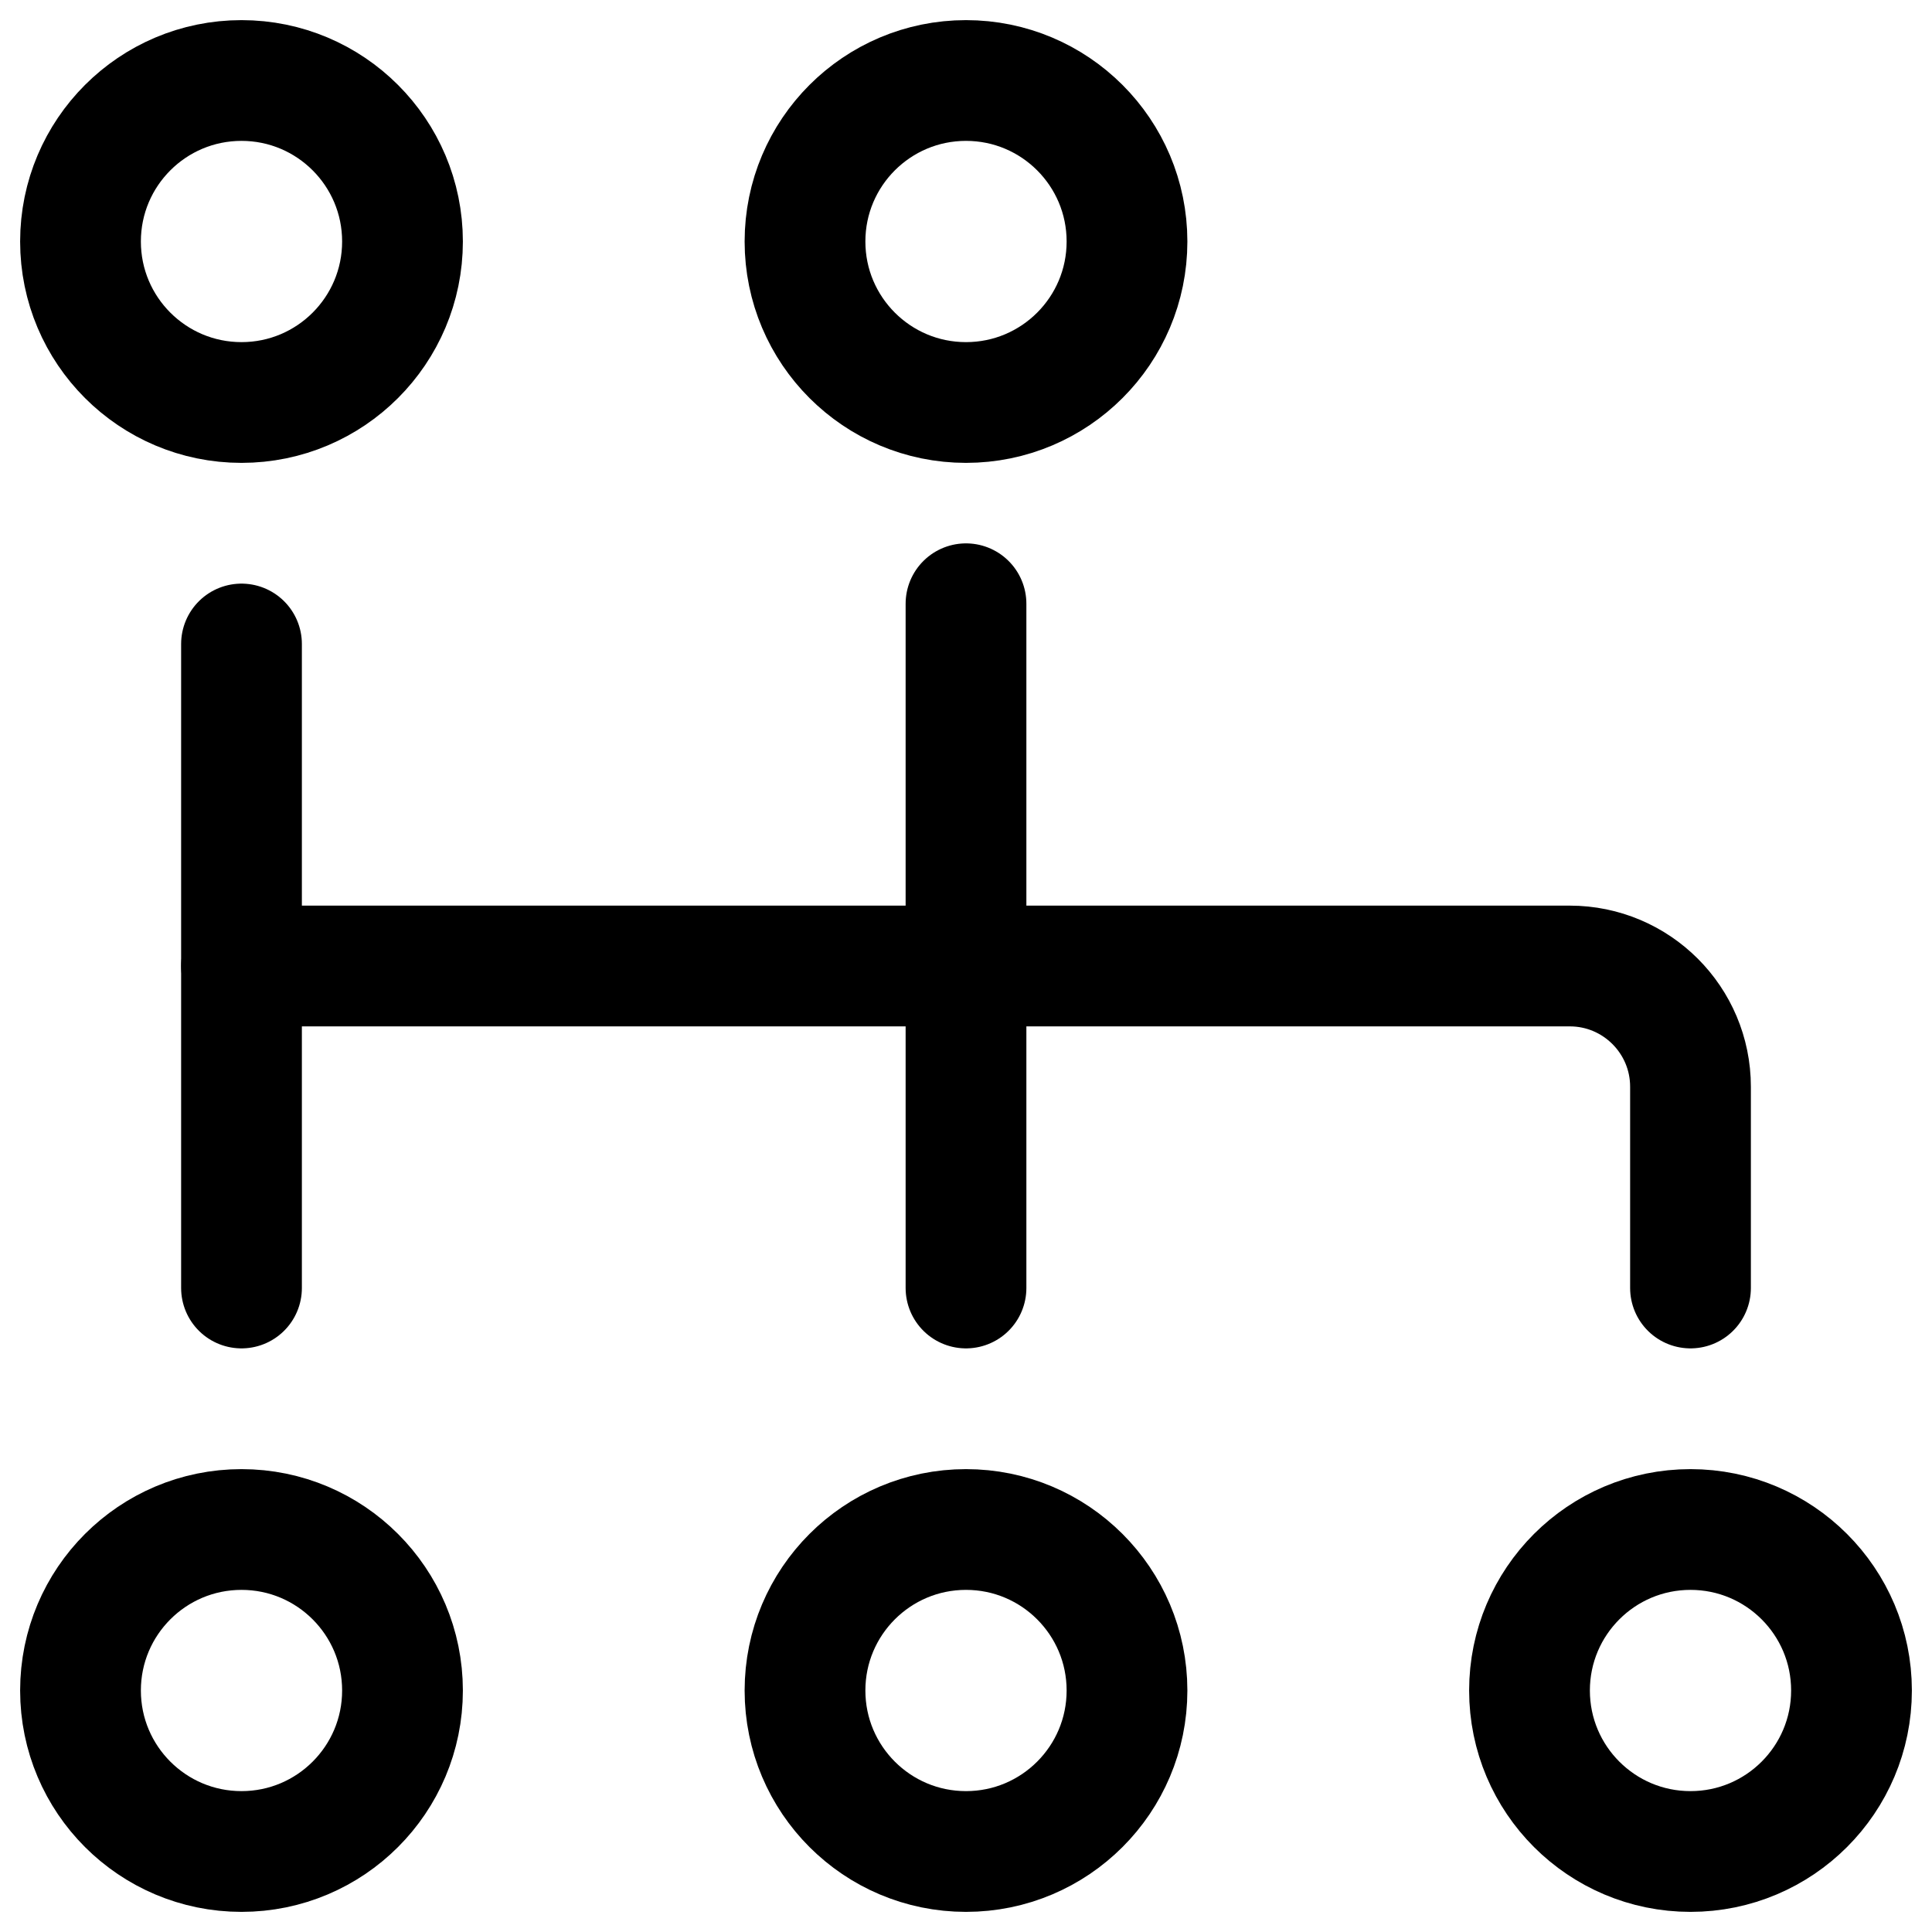
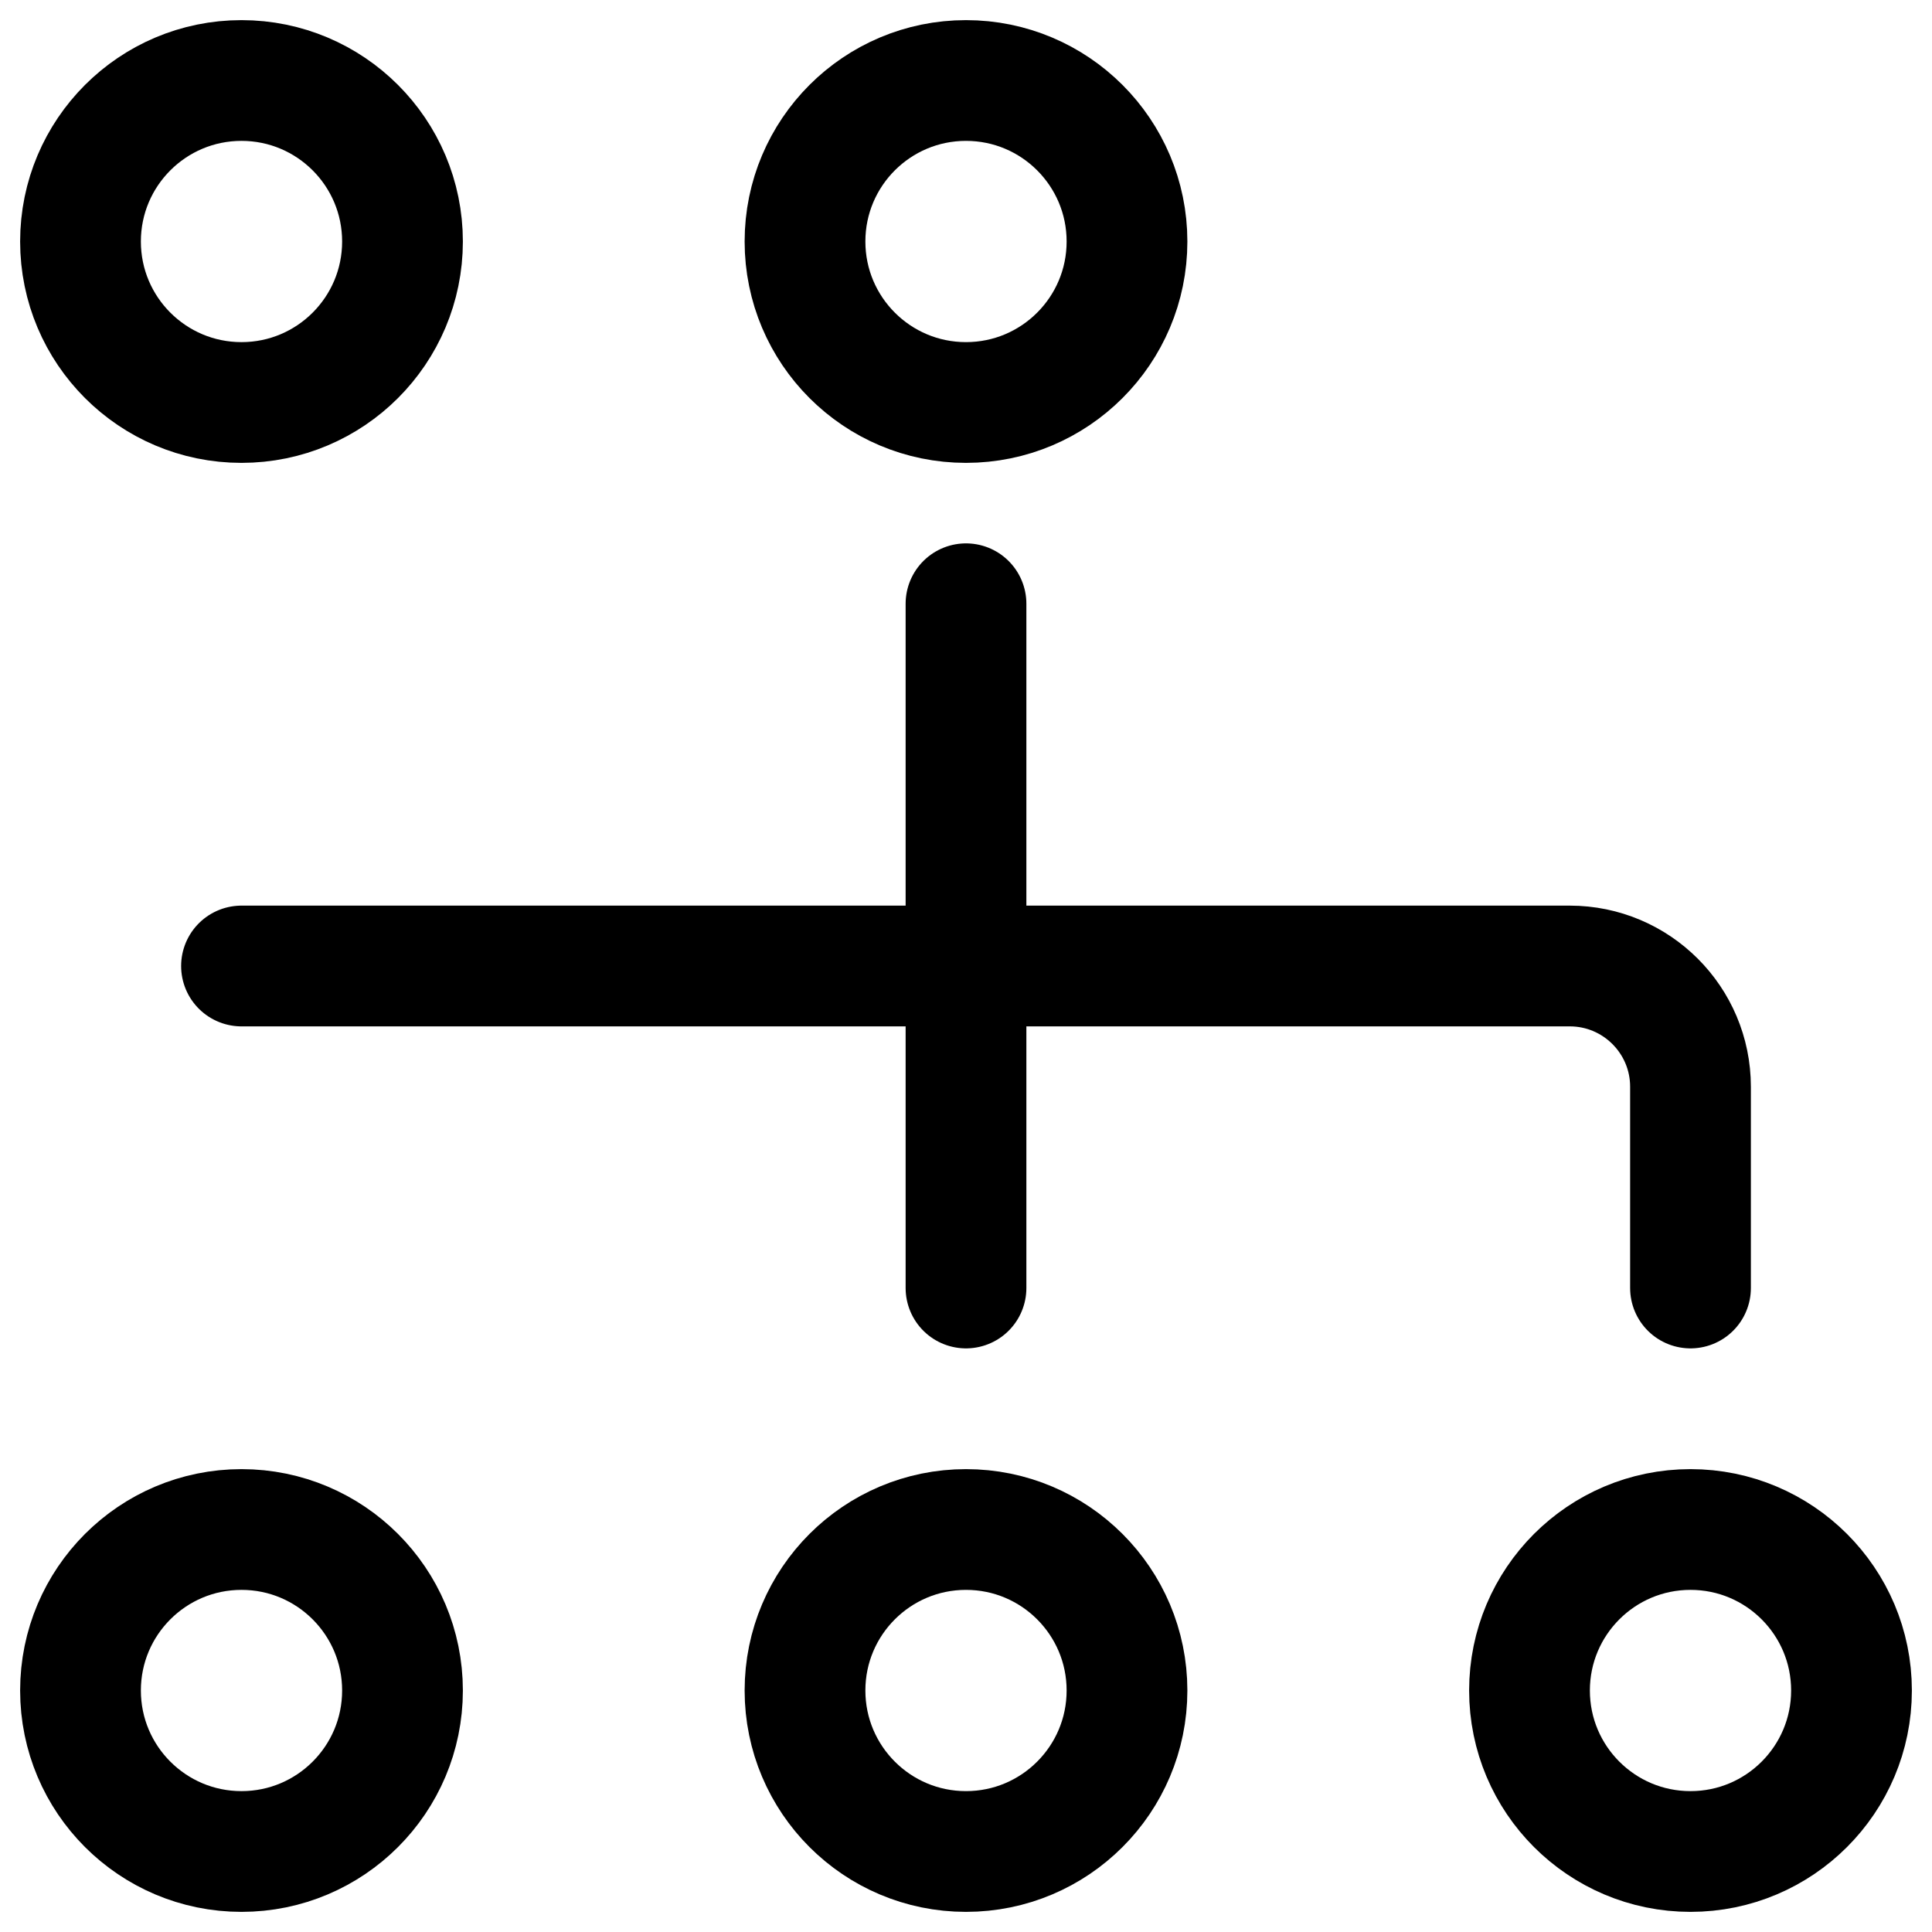
<svg xmlns="http://www.w3.org/2000/svg" width="800px" height="800px" viewBox="0 0 24 24" fill="none">
  <path d="M3 12H19.5C20.328 12 21 12.672 21 13.5V16" stroke="#000000" stroke-width="1.5" stroke-linecap="round" stroke-linejoin="round" />
  <circle cx="12" cy="3" r="2" stroke="#000000" stroke-width="1.5" />
  <circle cx="3" cy="3" r="2" stroke="#000000" stroke-width="1.5" />
  <circle cx="12" cy="21" r="2" stroke="#000000" stroke-width="1.5" />
  <circle cx="21" cy="21" r="2" stroke="#000000" stroke-width="1.5" />
  <circle cx="3" cy="21" r="2" stroke="#000000" stroke-width="1.5" />
-   <path d="M3 8V12V14.25V16" stroke="#000000" stroke-width="1.5" stroke-linecap="round" stroke-linejoin="round" />
  <path d="M12 7.5V12V16" stroke="#000000" stroke-width="1.5" stroke-linecap="round" stroke-linejoin="round" />
</svg>